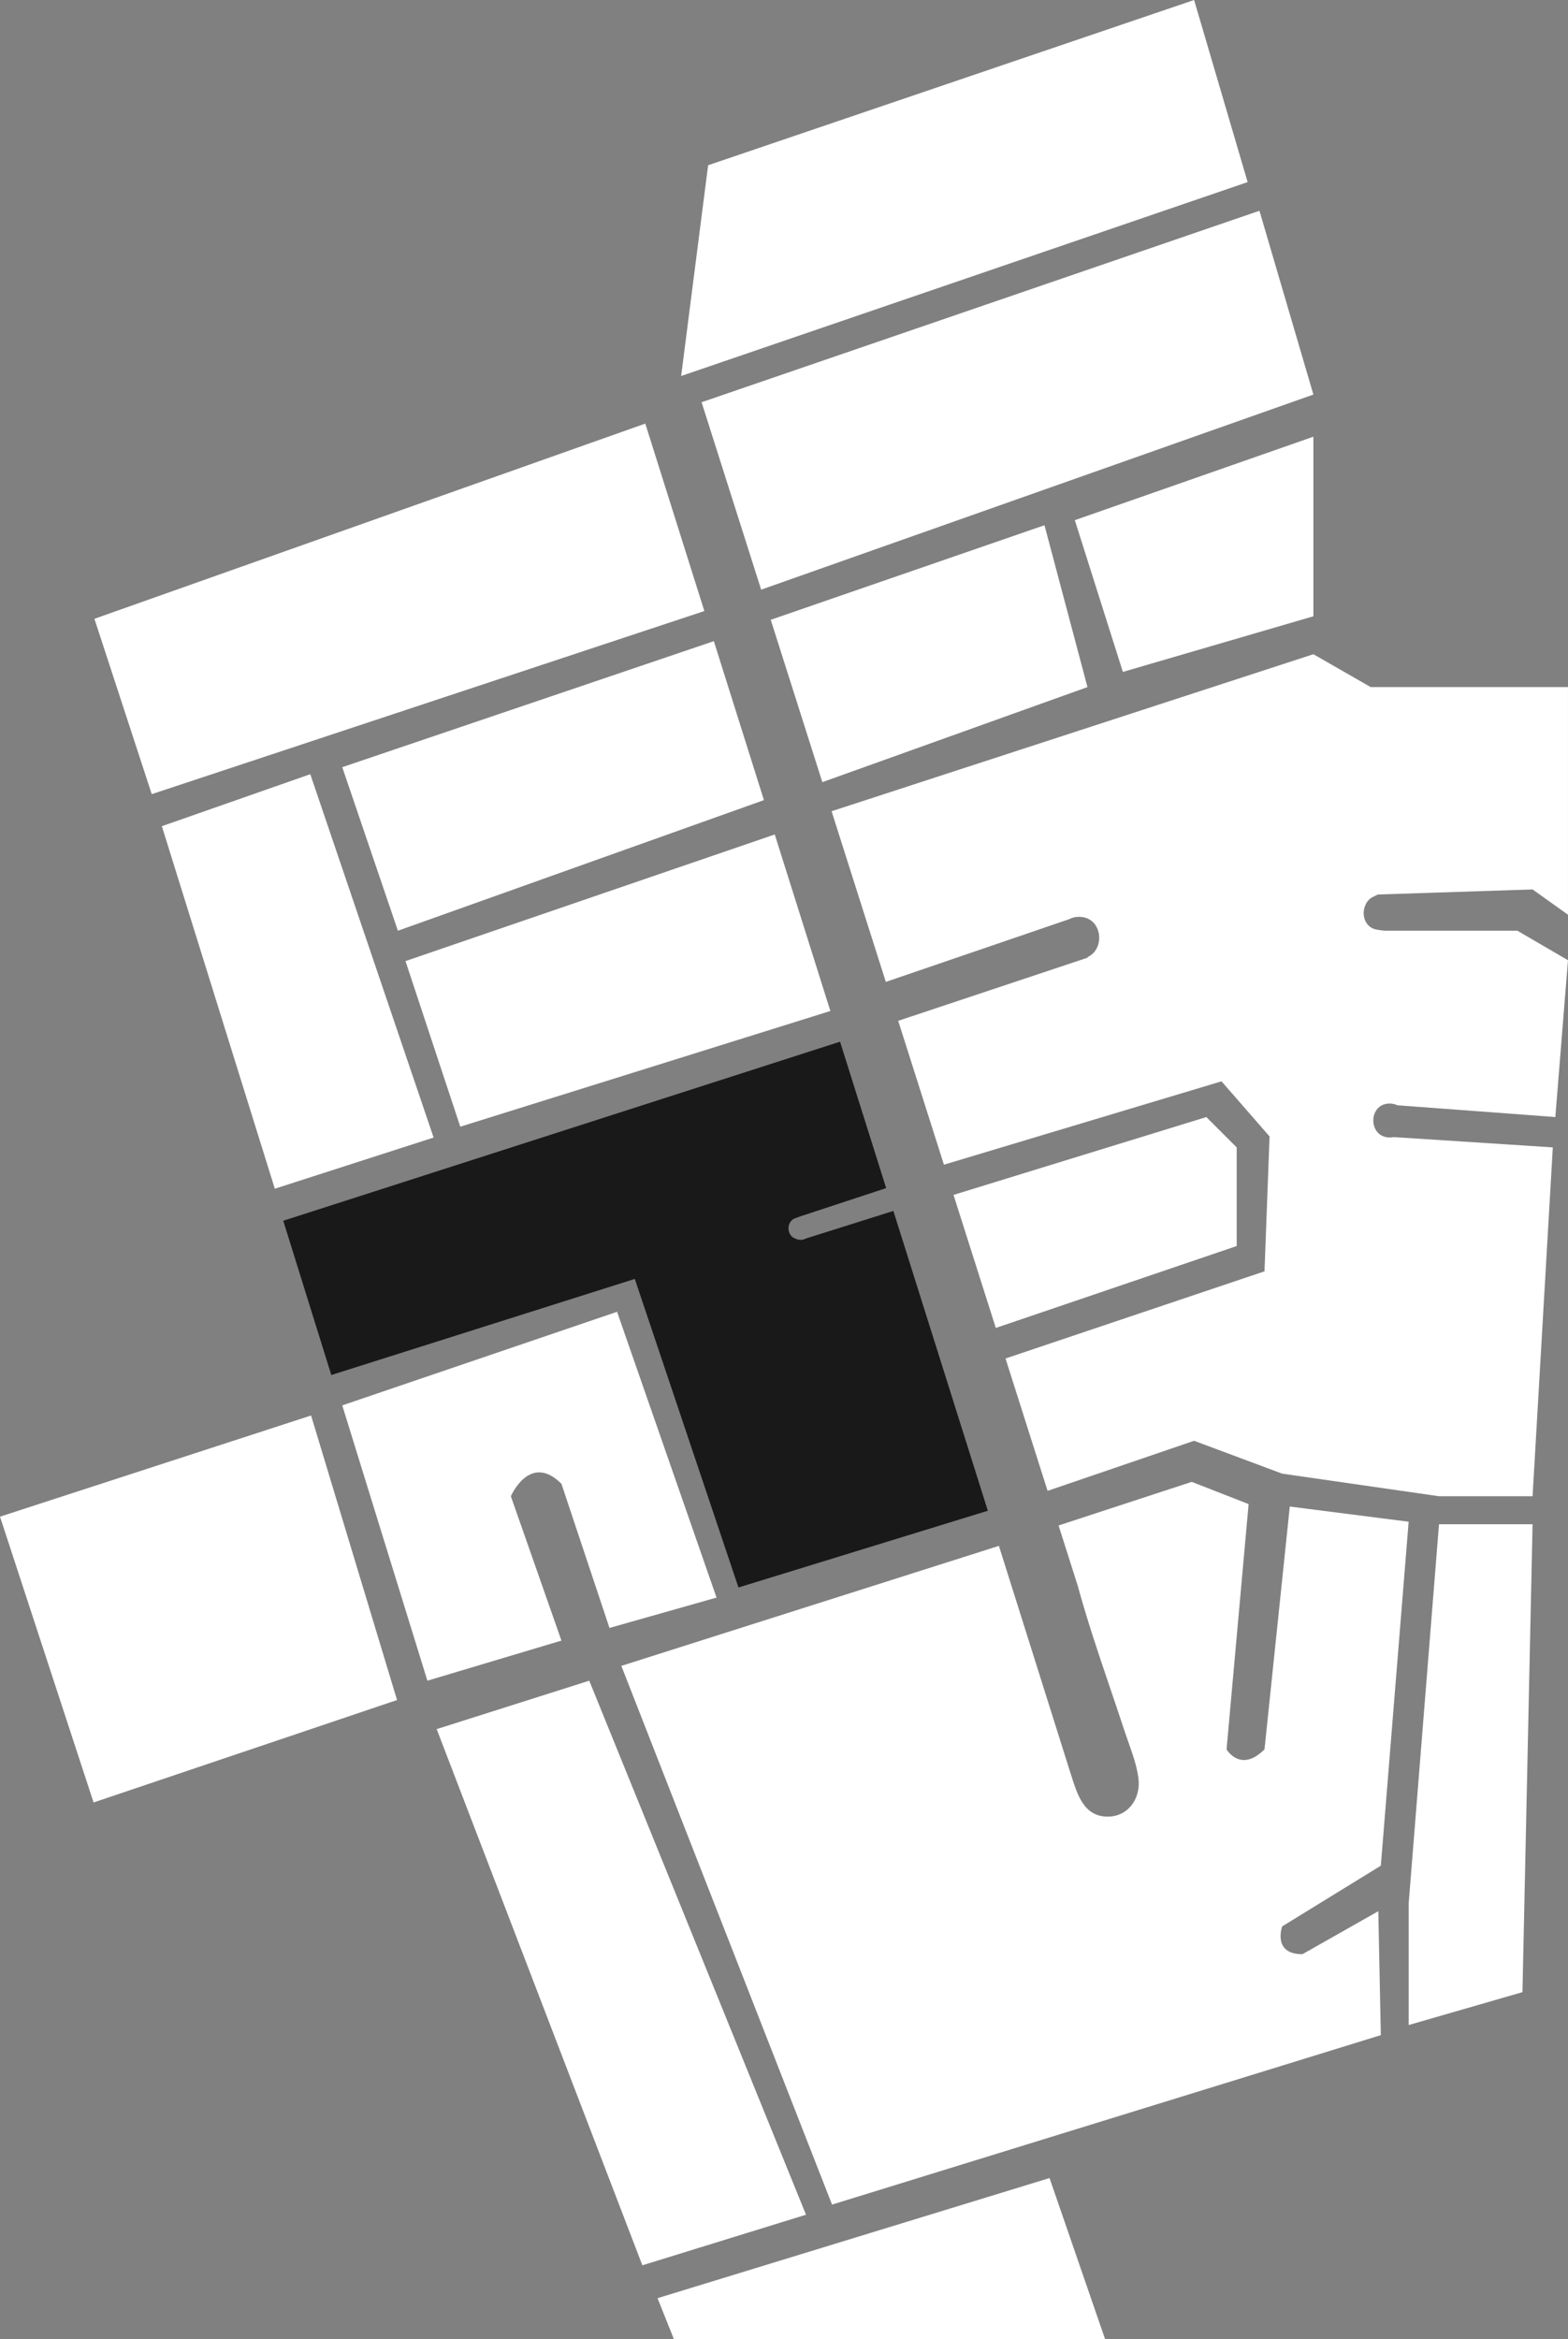
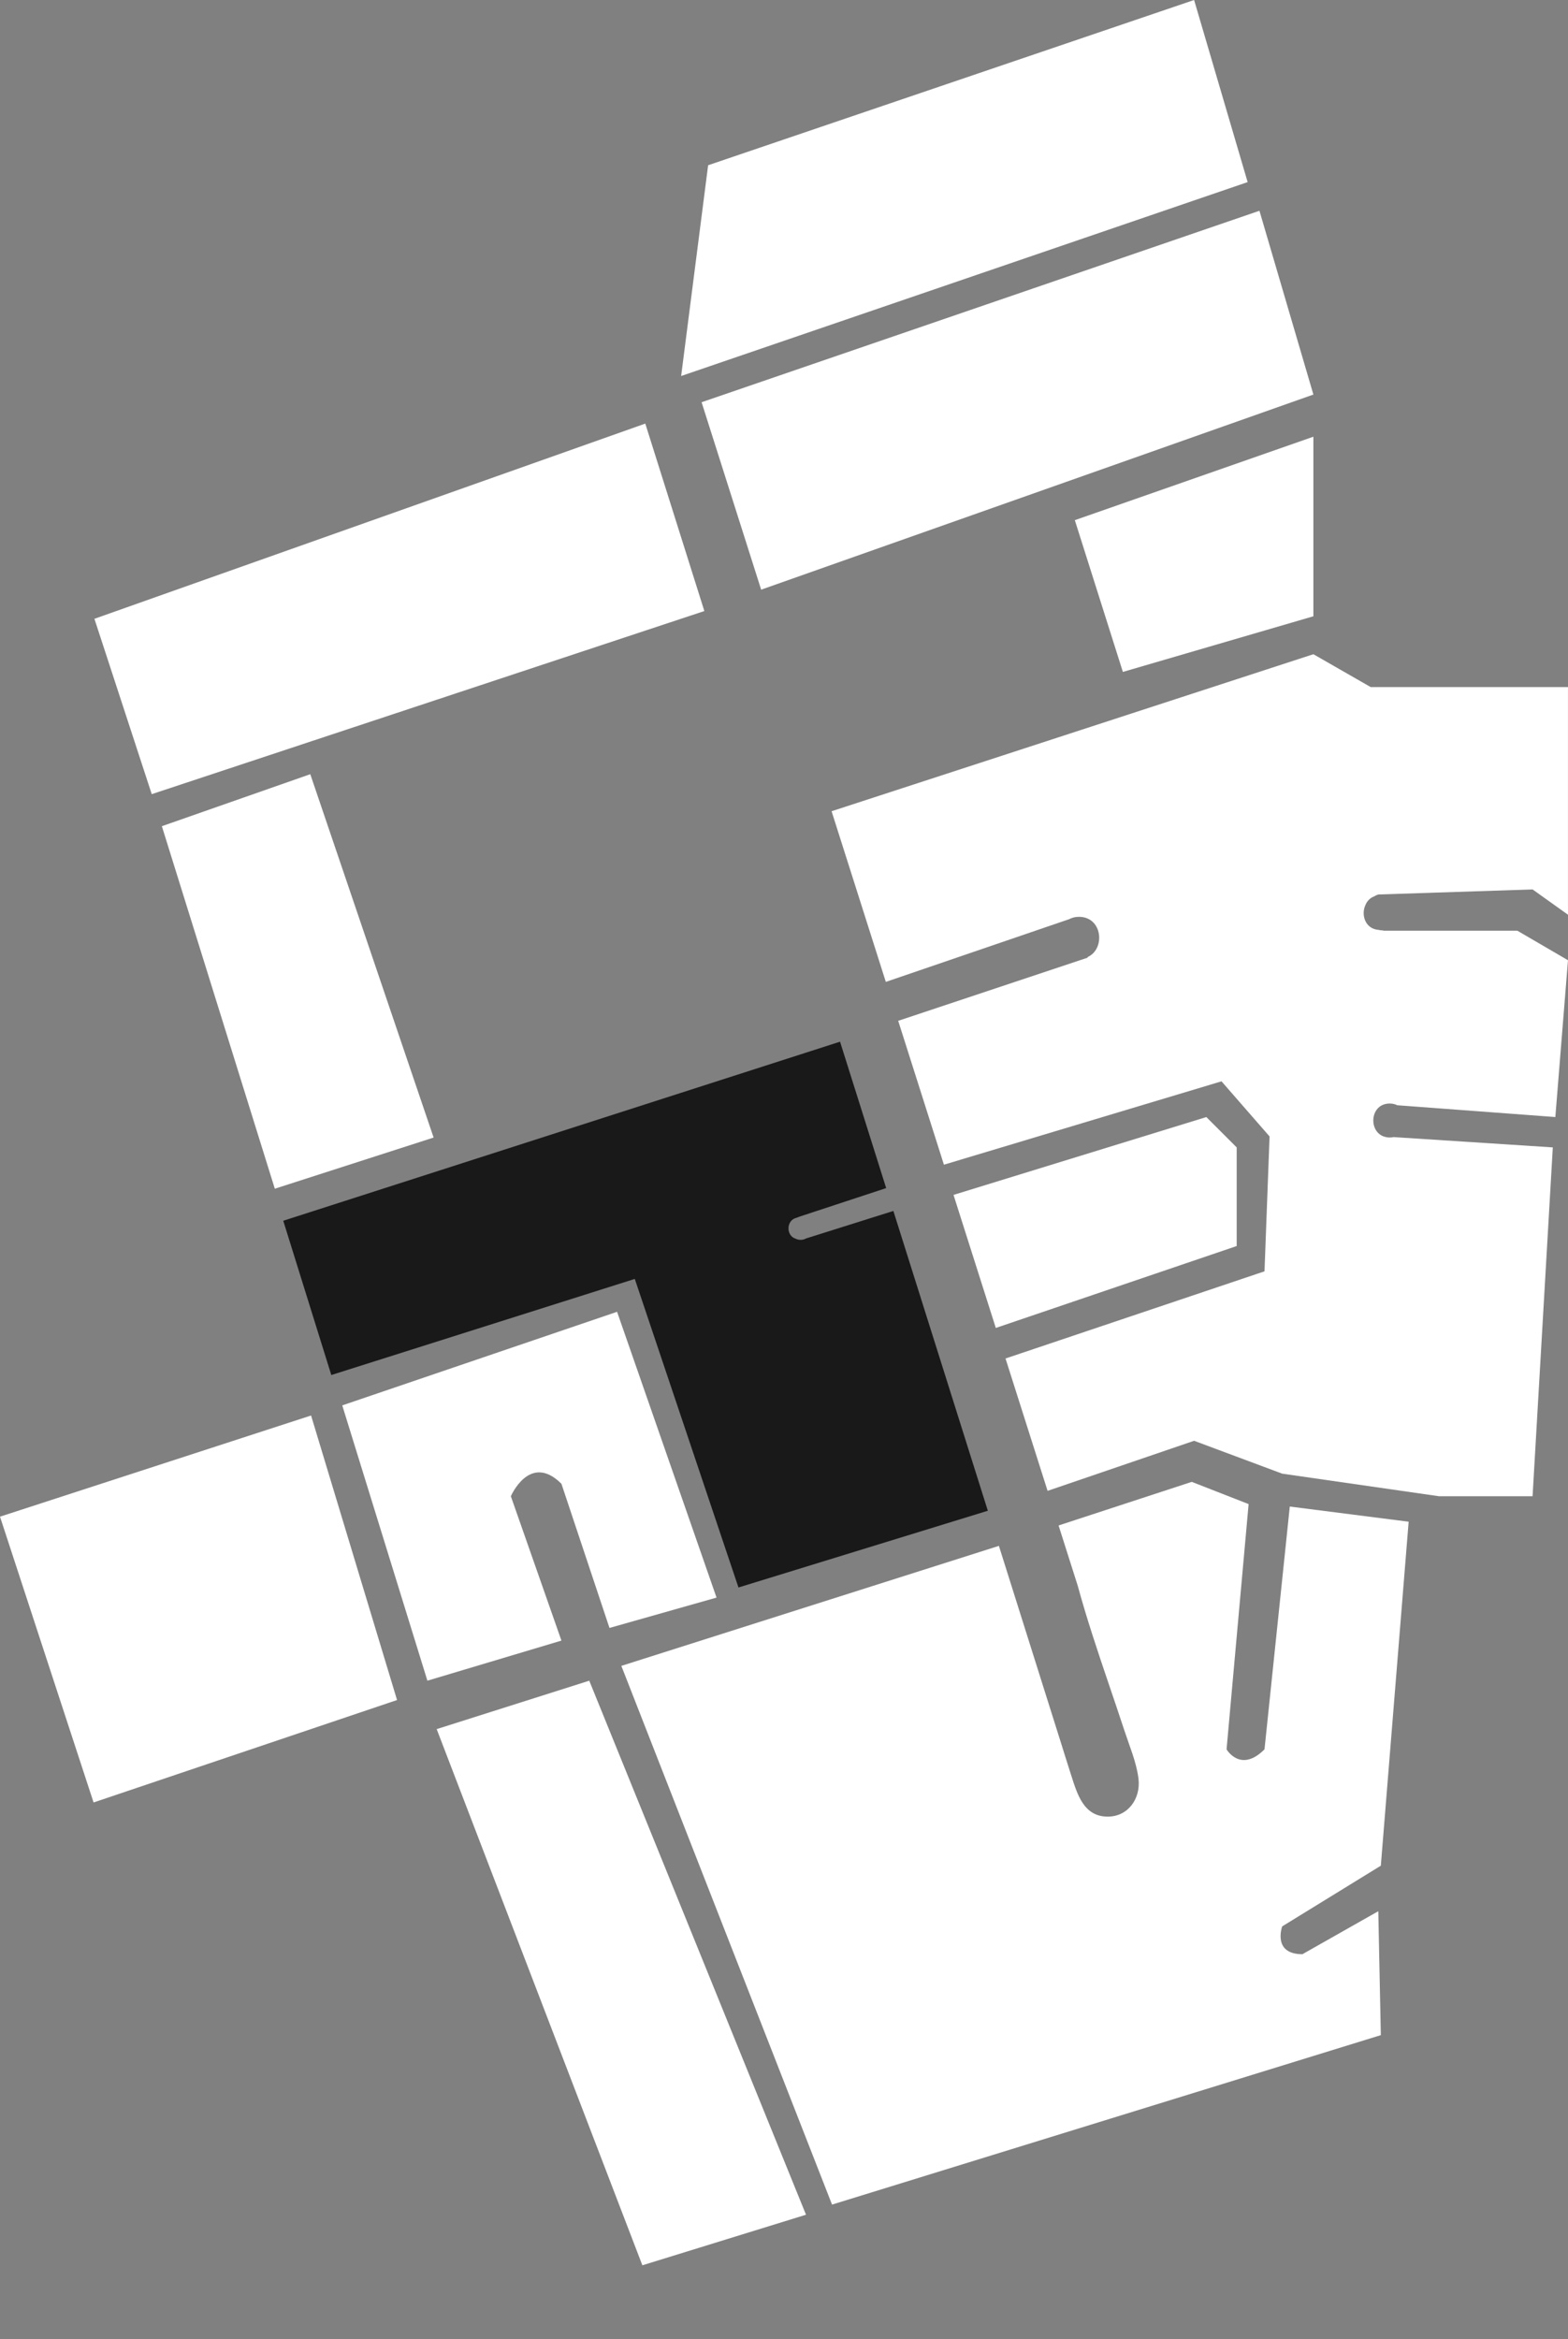
<svg xmlns="http://www.w3.org/2000/svg" fill="#000000" height="472.3" preserveAspectRatio="xMidYMid meet" version="1" viewBox="0.0 0.0 316.6 472.3" width="316.6" zoomAndPan="magnify">
  <rect x="0.0" y="0.0" width="316.6" height="472.3" fill="#808080" stroke="none" />
  <g id="change1_1">
    <path d="M265.191 79.66L254.298 42.553 141.66 81.21 153.688 119.053z" fill="#ffffff" />
  </g>
  <g id="change1_2">
    <path d="M19.064 124.936L30.638 160.34 142.218 123.369 130.292 85.522z" fill="#ffffff" />
  </g>
  <g id="change1_3">
    <path d="M32.681 166.809L62.65 156.309 87.553 229.67 55.489 240z" fill="#ffffff" />
  </g>
  <g id="change2_1">
    <path d="M162.745,250.043c0,0-0.003-0-0.004-0c-0.298,0.171-0.653,0.28-1.081,0.28 c-0.383,0-0.71-0.086-0.99-0.225c-1.989-0.573-1.945-3.74,0.119-4.215 c0.129-0.061,0.269-0.109,0.419-0.143c0.008-0.012,0.016-0.024,0.026-0.037l17.696-5.828l-9.315-29.56 L57.192,246.468l9.702,31.149l61.277-19.404l20.936,62.298l50.351-15.493l-19.073-60.529 L162.745,250.043z" fill="#191919" />
  </g>
  <g id="change1_4">
-     <path d="M69.106 154.894L80.34 187.915 154.247 161.543 144.134 129.449z" fill="#ffffff" />
-   </g>
+     </g>
  <g id="change1_5">
-     <path d="M81.872 194.043L92.936 227.479 167.663 204.117 156.433 168.479z" fill="#ffffff" />
-   </g>
+     </g>
  <g id="change1_6">
    <path d="M217.021 105.021L226.723 135.66 265.191 124.426 265.191 88.17z" fill="#ffffff" />
  </g>
  <g id="change1_7">
-     <path d="M219.574 138.723L210.894 106.043 155.622 125.136 166.041 157.915z" fill="#ffffff" />
+     <path d="M219.574 138.723z" fill="#ffffff" />
  </g>
  <g id="change1_8">
    <path d="M69.106,283.745l17.191,55.585l27.064-8.096l-10.213-29.144 c0,0,3.83-8.899,10.213-2.516l9.702,29.106l21.617-6.128l-20.085-57.702L69.106,283.745z" fill="#ffffff" />
  </g>
  <g id="change1_9">
    <path d="M88.17 349.106L129.702 457.362 162.745 447.149 118.979 339.33z" fill="#ffffff" />
  </g>
  <g id="change1_10">
    <path d="M278.808,376.681l5.617-69.447l-24-3.064l-5.106,49.021c-4.851,4.851-7.66,0-7.66,0 l4.453-49.516l-11.48-4.489c0,0-26.891,8.805-26.891,8.805c1.288,4.053,2.577,8.107,3.865,12.16 c1.8,6.601,3.976,13.092,6.173,19.569c1.099,3.241,2.204,6.48,3.271,9.732 c0.994,3.03,2.356,6.224,2.789,9.389c0.016,0.119,0.031,0.239,0.045,0.358 c0.442,3.929-2.096,7.577-6.225,7.577c-4.879-0-6.162-4.595-7.391-8.41 c-0.778-2.415-1.525-4.84-2.288-7.26c-2.261-7.174-4.521-14.348-6.782-21.522 c-1.707-5.416-3.414-10.833-5.12-16.249c-0.019-0.061-0.387-1.226-0.386-1.226 c-0.001,0-76.235,24.23-76.235,24.23l42.543,108.766l110.808-34.213l-0.511-25.021l-15.319,8.681 c-6.128,0-4.085-5.617-4.085-5.617L278.808,376.681z" fill="#ffffff" />
  </g>
  <g id="change1_11">
-     <path d="M309.447 307.745L307.404 402.213 284.426 408.851 284.426 384.34 290.553 307.745z" fill="#ffffff" />
-   </g>
+     </g>
  <g id="change1_12">
    <path d="M249.702 231.66L243.574 225.532 192.528 241.247 201.066 268.111 249.702 251.574z" fill="#ffffff" />
  </g>
  <g id="change1_13">
    <path d="M277.487,180.966c0.427-0.27,0.811-0.37,0.811-0.37l31.149-1.021l7.149,5.106 v-45.957h-39.83l-11.574-6.638l-97.285,31.701l10.952,34.456l37.006-12.656 c0.556-0.295,1.209-0.482,1.987-0.482c4.786,0,5.367,6.509,1.765,8.113 c-0.024,0.085-0.042,0.143-0.042,0.143l-38.218,12.739l9.234,29.051l56.048-16.833l9.702,11.128 l-1.021,27.234l-52.292,17.598l8.494,26.724l29.585-10.11l17.787,6.638l31.66,4.558h18.894 l2.543-43.849l1.542-26.582l-32.14-2.079c-0.248,0.053-0.512,0.084-0.796,0.084 c-0.448,0-0.838-0.086-1.195-0.212l-0.081-0.005c-0.01-0.01-0.019-0.02-0.029-0.03 c-3.051-1.208-2.616-6.613,1.306-6.613c0.595,0,1.104,0.132,1.538,0.347l31.909,2.381l2.553-31.66 l-10.213-5.957h-27.064c-0.021-0.021-0.04-0.041-0.06-0.062c-0.009,0-0.016,0.003-0.025,0.003 c-0.317,0-0.604-0.043-0.875-0.109c-2.707-0.191-3.588-3.057-2.662-5.014 C276.016,181.945,276.613,181.29,277.487,180.966z" fill="#ffffff" />
  </g>
  <g id="change1_14">
    <path d="M62.809 285.787L0 306.213 18.894 363.915 80.17 343.234z" fill="#ffffff" />
  </g>
  <g id="change1_15">
    <path d="M142.979 33.362L137.532 75.915 251.915 36.766 241.106 0z" fill="#ffffff" />
  </g>
  <g id="change1_16">
-     <path d="M132.766 464L136.085 472.319 223.149 472.319 211.915 439.745z" fill="#ffffff" />
-   </g>
+     </g>
</svg>